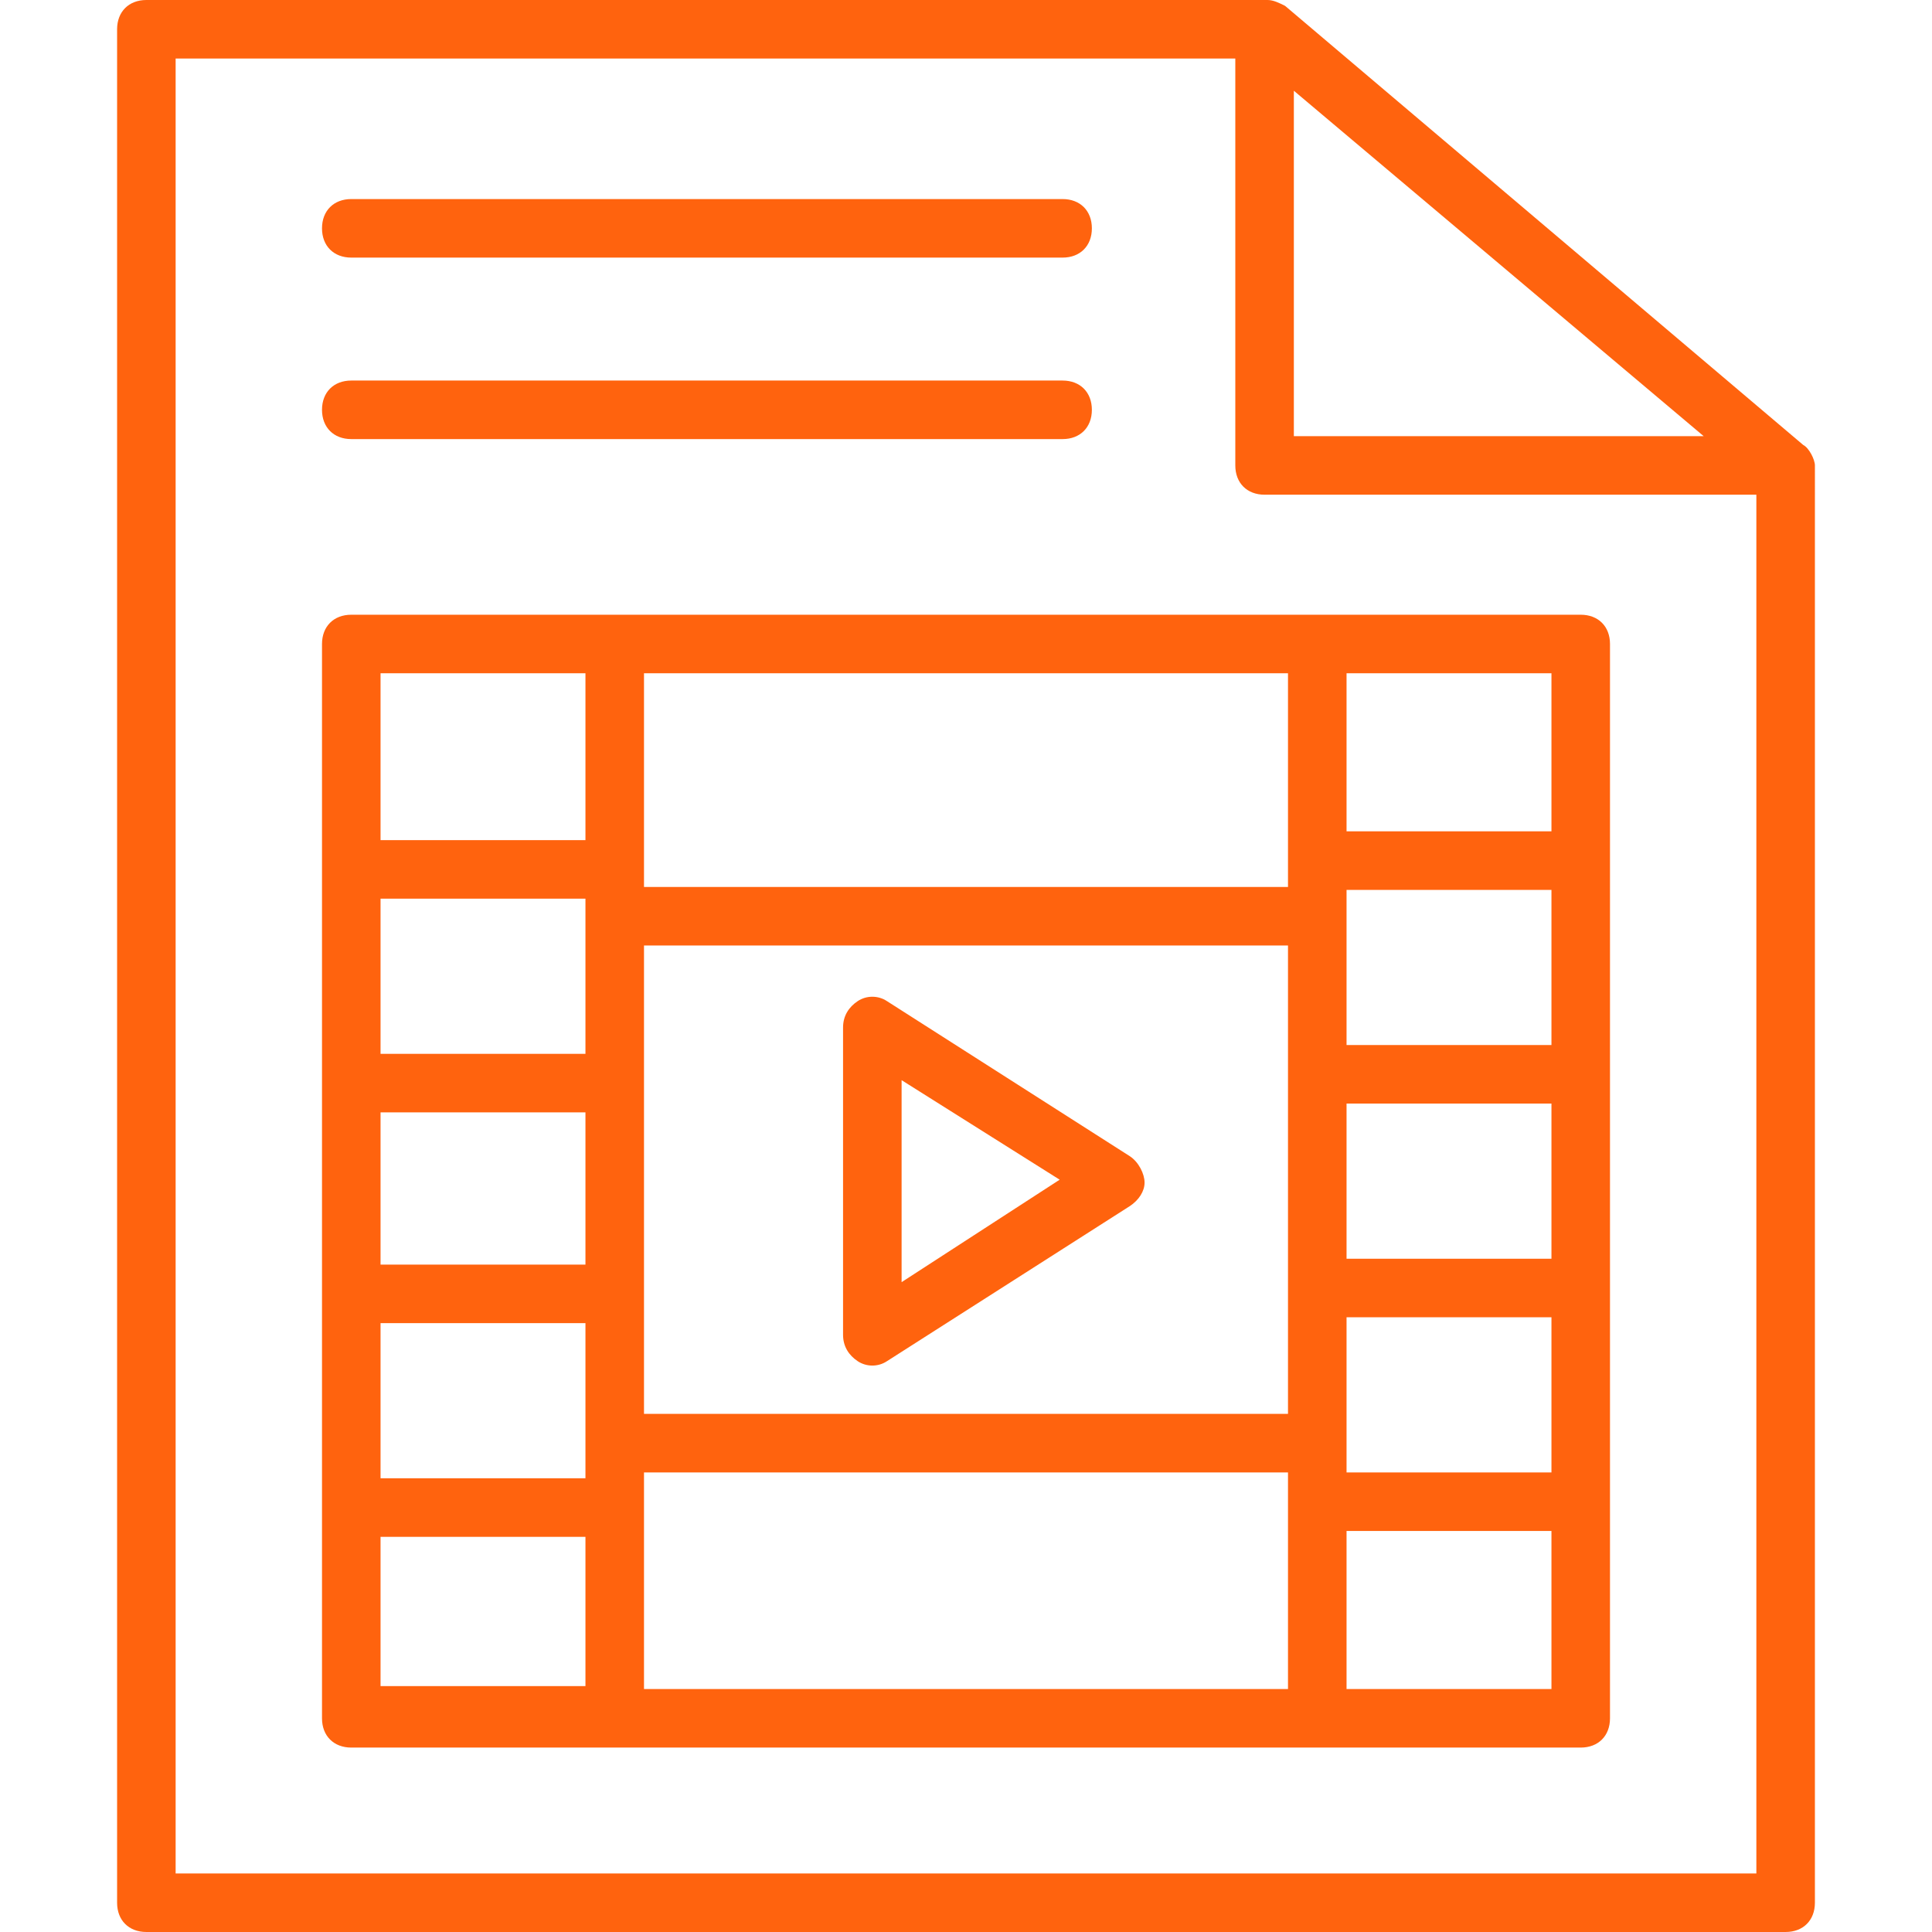
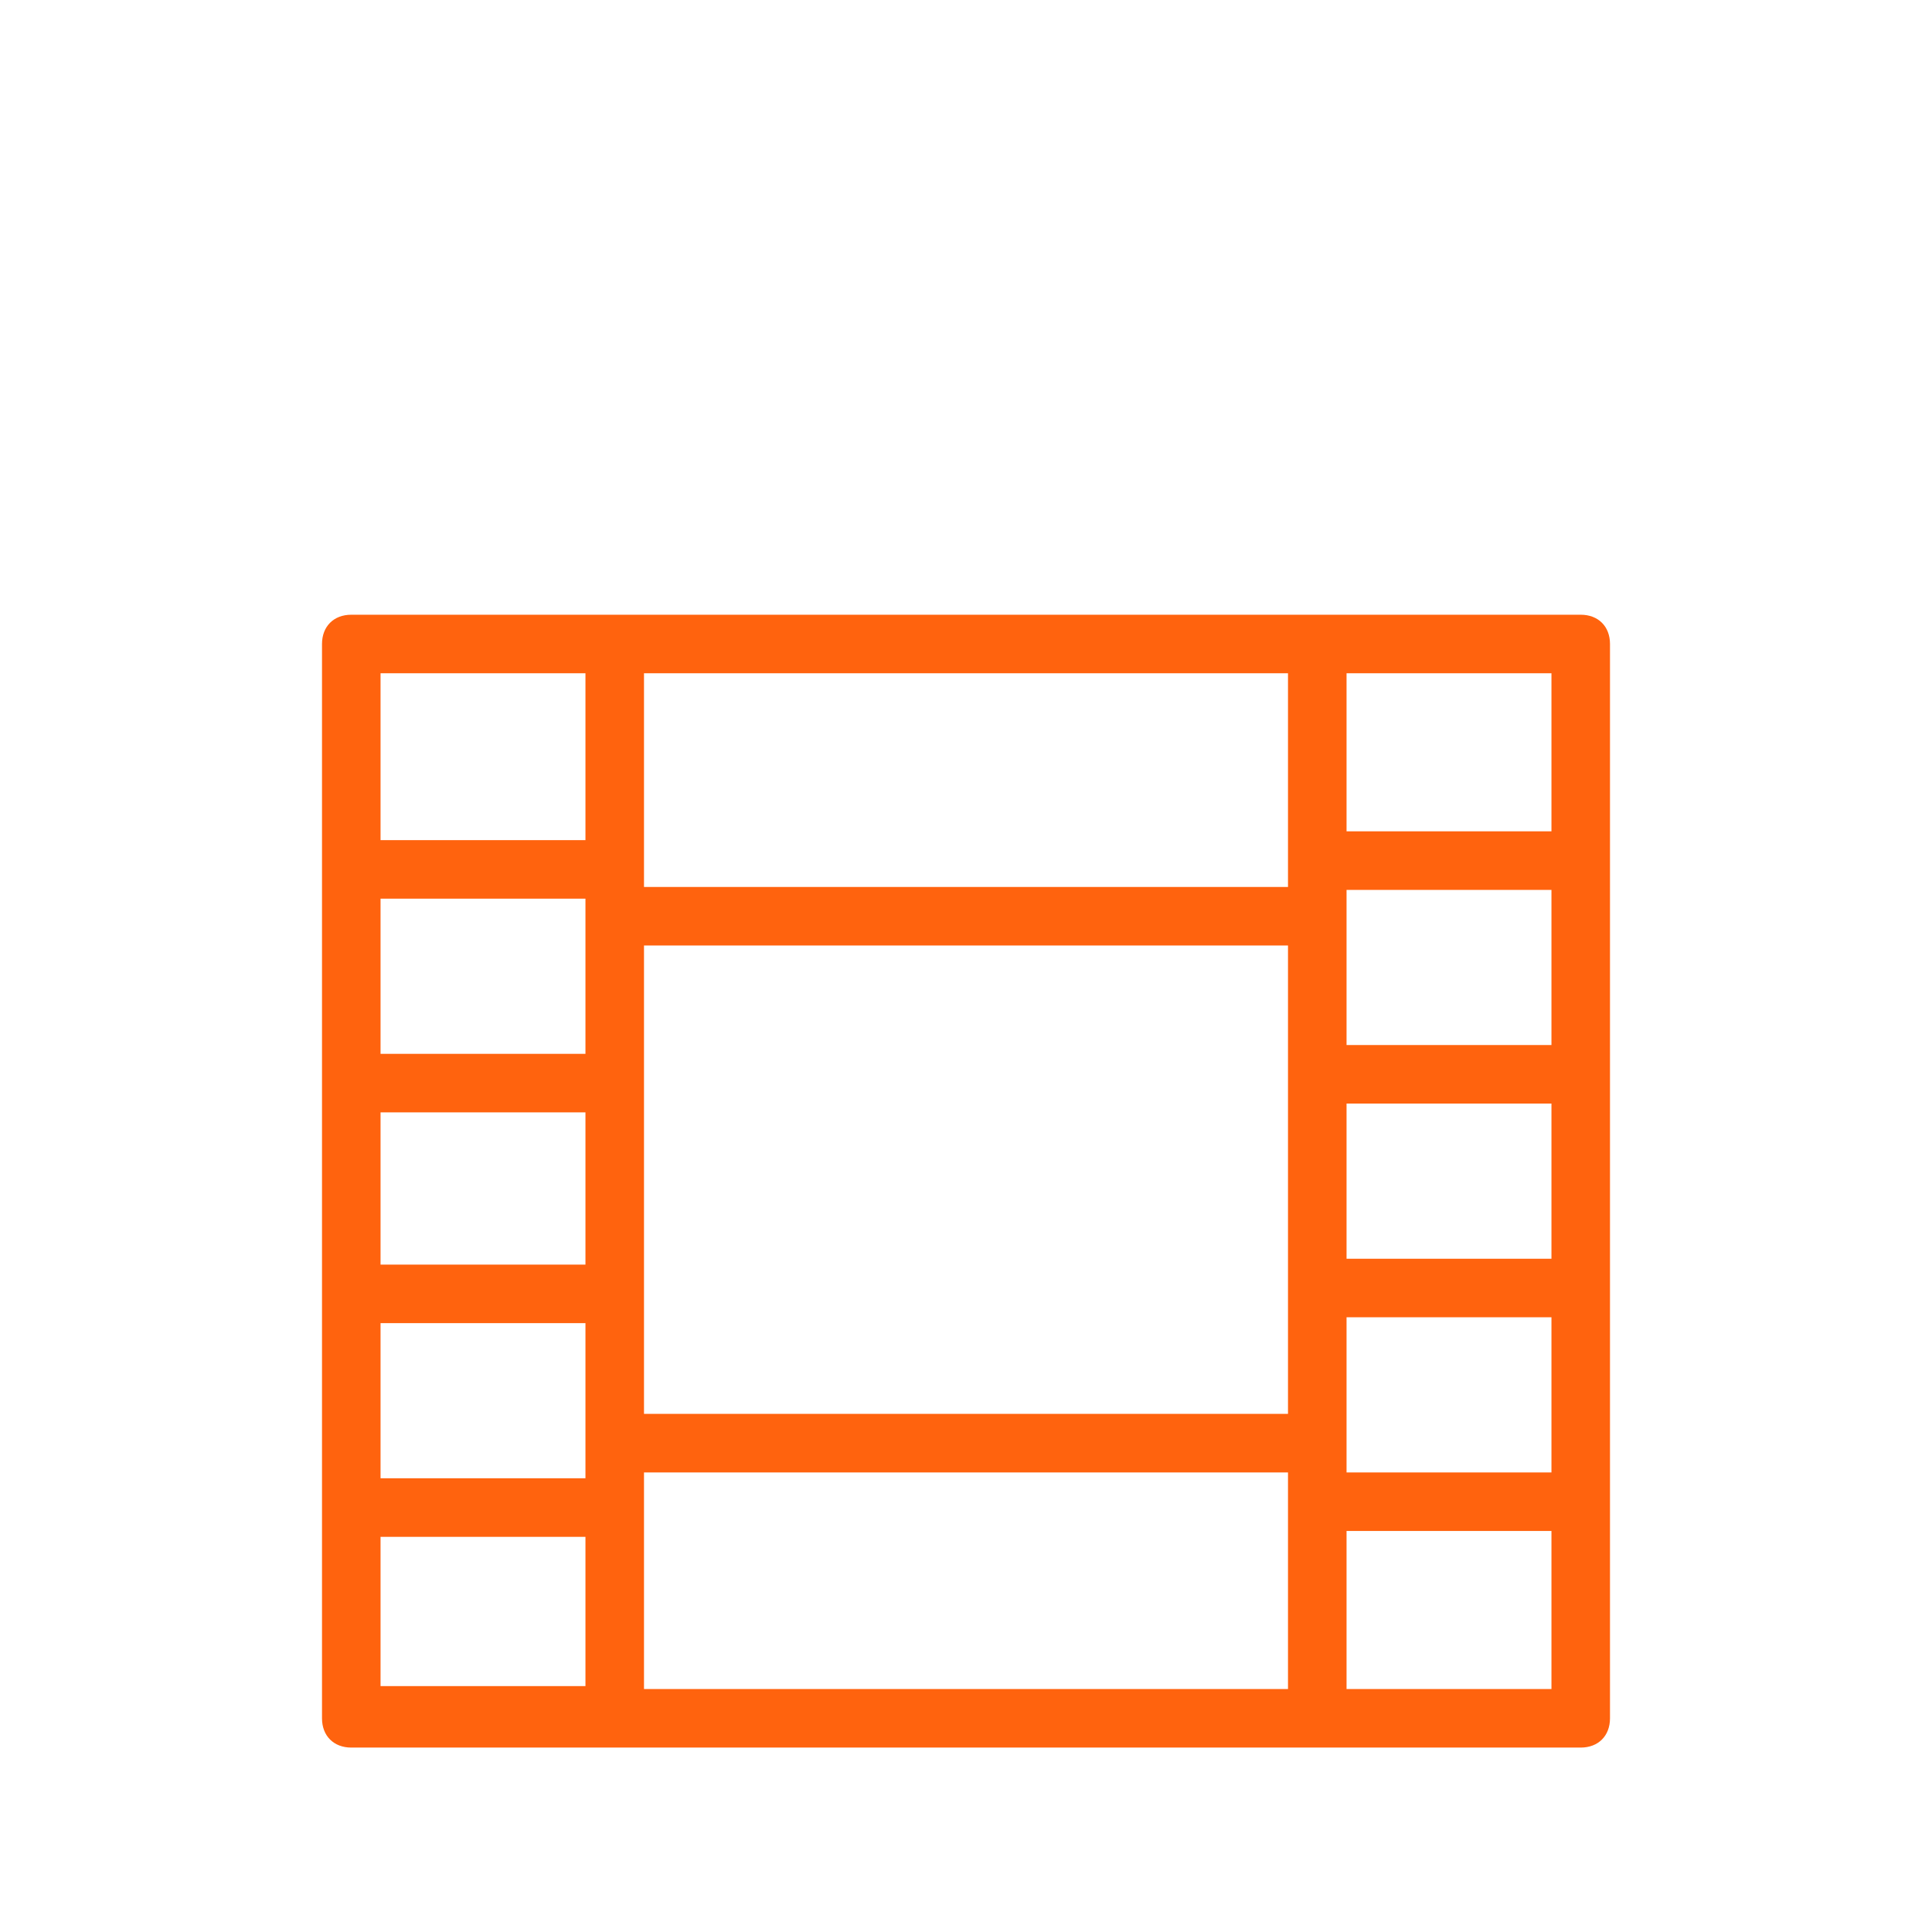
<svg xmlns="http://www.w3.org/2000/svg" version="1.1" width="512" height="512" x="0" y="0" viewBox="0 0 496.941 496.941" style="enable-background:new 0 0 512 512" xml:space="preserve" class="">
  <g>
    <g>
      <g>
        <g>
-           <path d="M463.812,114.447L330.541,1.506C329.035,0.753,327.529,0,326.023,0H37.647c-4.518,0-7.529,3.012-7.529,7.529v481.882     c0,4.518,3.012,7.529,7.529,7.529h421.647c4.518,0,7.529-3.012,7.529-7.529V119.718     C466.824,118.212,465.318,115.2,463.812,114.447z M332.8,23.341l105.412,88.847H332.8V23.341z M451.765,481.882H45.176V15.059     h272.565v104.659c0,4.518,3.012,7.529,7.529,7.529h126.494V481.882z" fill="#ff630e" data-original="#000000" style="" class="" />
          <path d="M90.353,158.118c-4.518,0-7.529,3.012-7.529,7.529v276.329c0,4.518,3.012,7.529,7.529,7.529     c133.271,0,164.141,0,316.235,0c4.518,0,7.529-3.012,7.529-7.529V165.647c0-4.518-3.012-7.529-7.529-7.529     c-97.129,0-163.388,0-248.471,0H90.353z M150.588,433.694H97.882v-38.4h52.706V433.694z M150.588,380.235H97.882v-39.906h52.706     V380.235z M150.588,325.271H97.882v-39.153h52.706V325.271z M150.588,271.059H97.882v-39.906h52.706V271.059z M150.588,216.094     H97.882v-42.918h52.706V216.094z M346.353,173.176h52.706v40.659h-52.706V173.176z M346.353,228.894h52.706V268.8h-52.706     V228.894z M346.353,283.859h52.706v39.906h-52.706V283.859z M346.353,338.824h52.706v39.906h-52.706V338.824z M346.353,393.788     h52.706v40.659h-52.706V393.788z M165.647,173.176h165.647v54.965H165.647V173.176z M165.647,243.2h165.647v120.471H165.647     V243.2z M165.647,378.729h165.647v55.718H165.647V378.729z" fill="#ff630e" data-original="#000000" style="" class="" />
-           <path d="M290.635,297.412l-62.494-39.906c-2.259-1.506-5.271-1.506-7.529,0c-2.259,1.506-3.765,3.765-3.765,6.776v79.059     c0,3.012,1.506,5.271,3.765,6.776c2.259,1.506,5.271,1.506,7.529,0l62.494-39.906c2.259-1.506,3.765-3.765,3.765-6.023     C294.4,301.929,292.894,298.918,290.635,297.412z M231.906,329.788v-51.953l40.659,25.6L231.906,329.788z" fill="#ff630e" data-original="#000000" style="" class="" />
-           <path d="M90.353,66.259h182.965c4.518,0,7.529-3.012,7.529-7.529c0-4.518-3.012-7.529-7.529-7.529H90.353     c-4.518,0-7.529,3.012-7.529,7.529C82.824,63.247,85.835,66.259,90.353,66.259z" fill="#ff630e" data-original="#000000" style="" class="" />
-           <path d="M90.353,112.941h182.965c4.518,0,7.529-3.012,7.529-7.529s-3.012-7.529-7.529-7.529H90.353     c-4.518,0-7.529,3.012-7.529,7.529S85.835,112.941,90.353,112.941z" fill="#ff630e" data-original="#000000" style="" class="" />
        </g>
      </g>
    </g>
    <g>
</g>
    <g>
</g>
    <g>
</g>
    <g>
</g>
    <g>
</g>
    <g>
</g>
    <g>
</g>
    <g>
</g>
    <g>
</g>
    <g>
</g>
    <g>
</g>
    <g>
</g>
    <g>
</g>
    <g>
</g>
    <g>
</g>
  </g>
</svg>